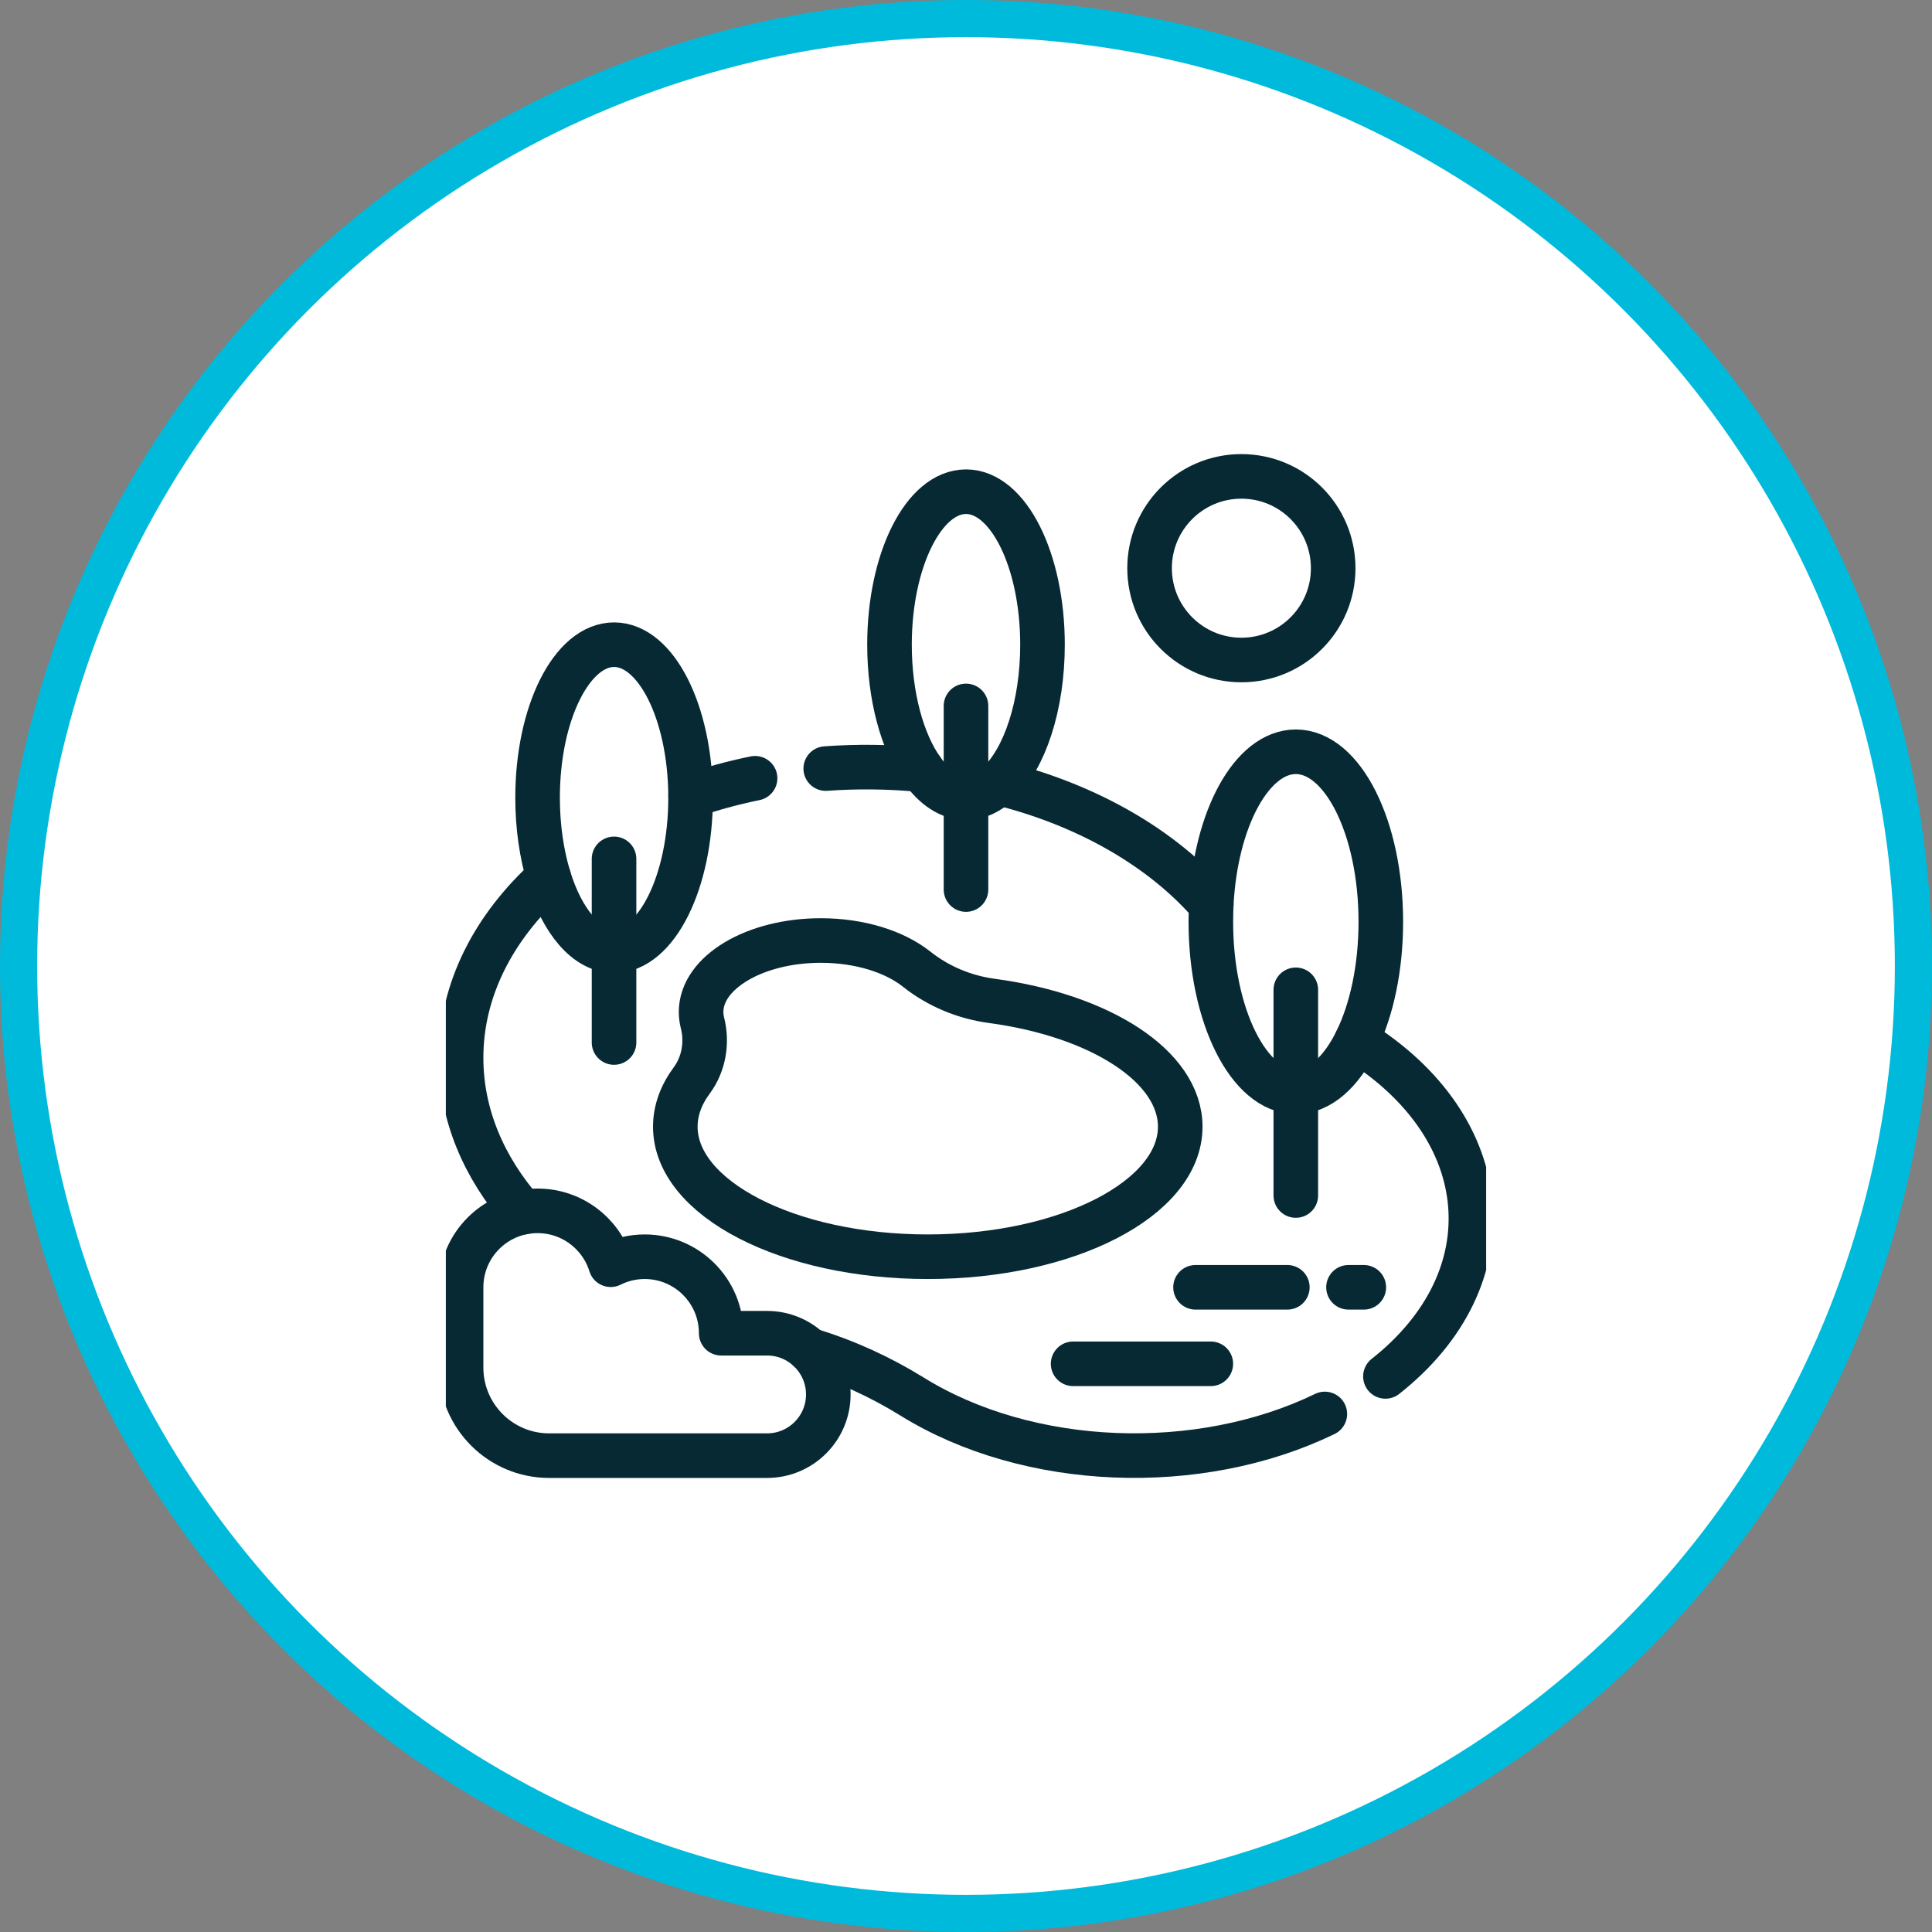
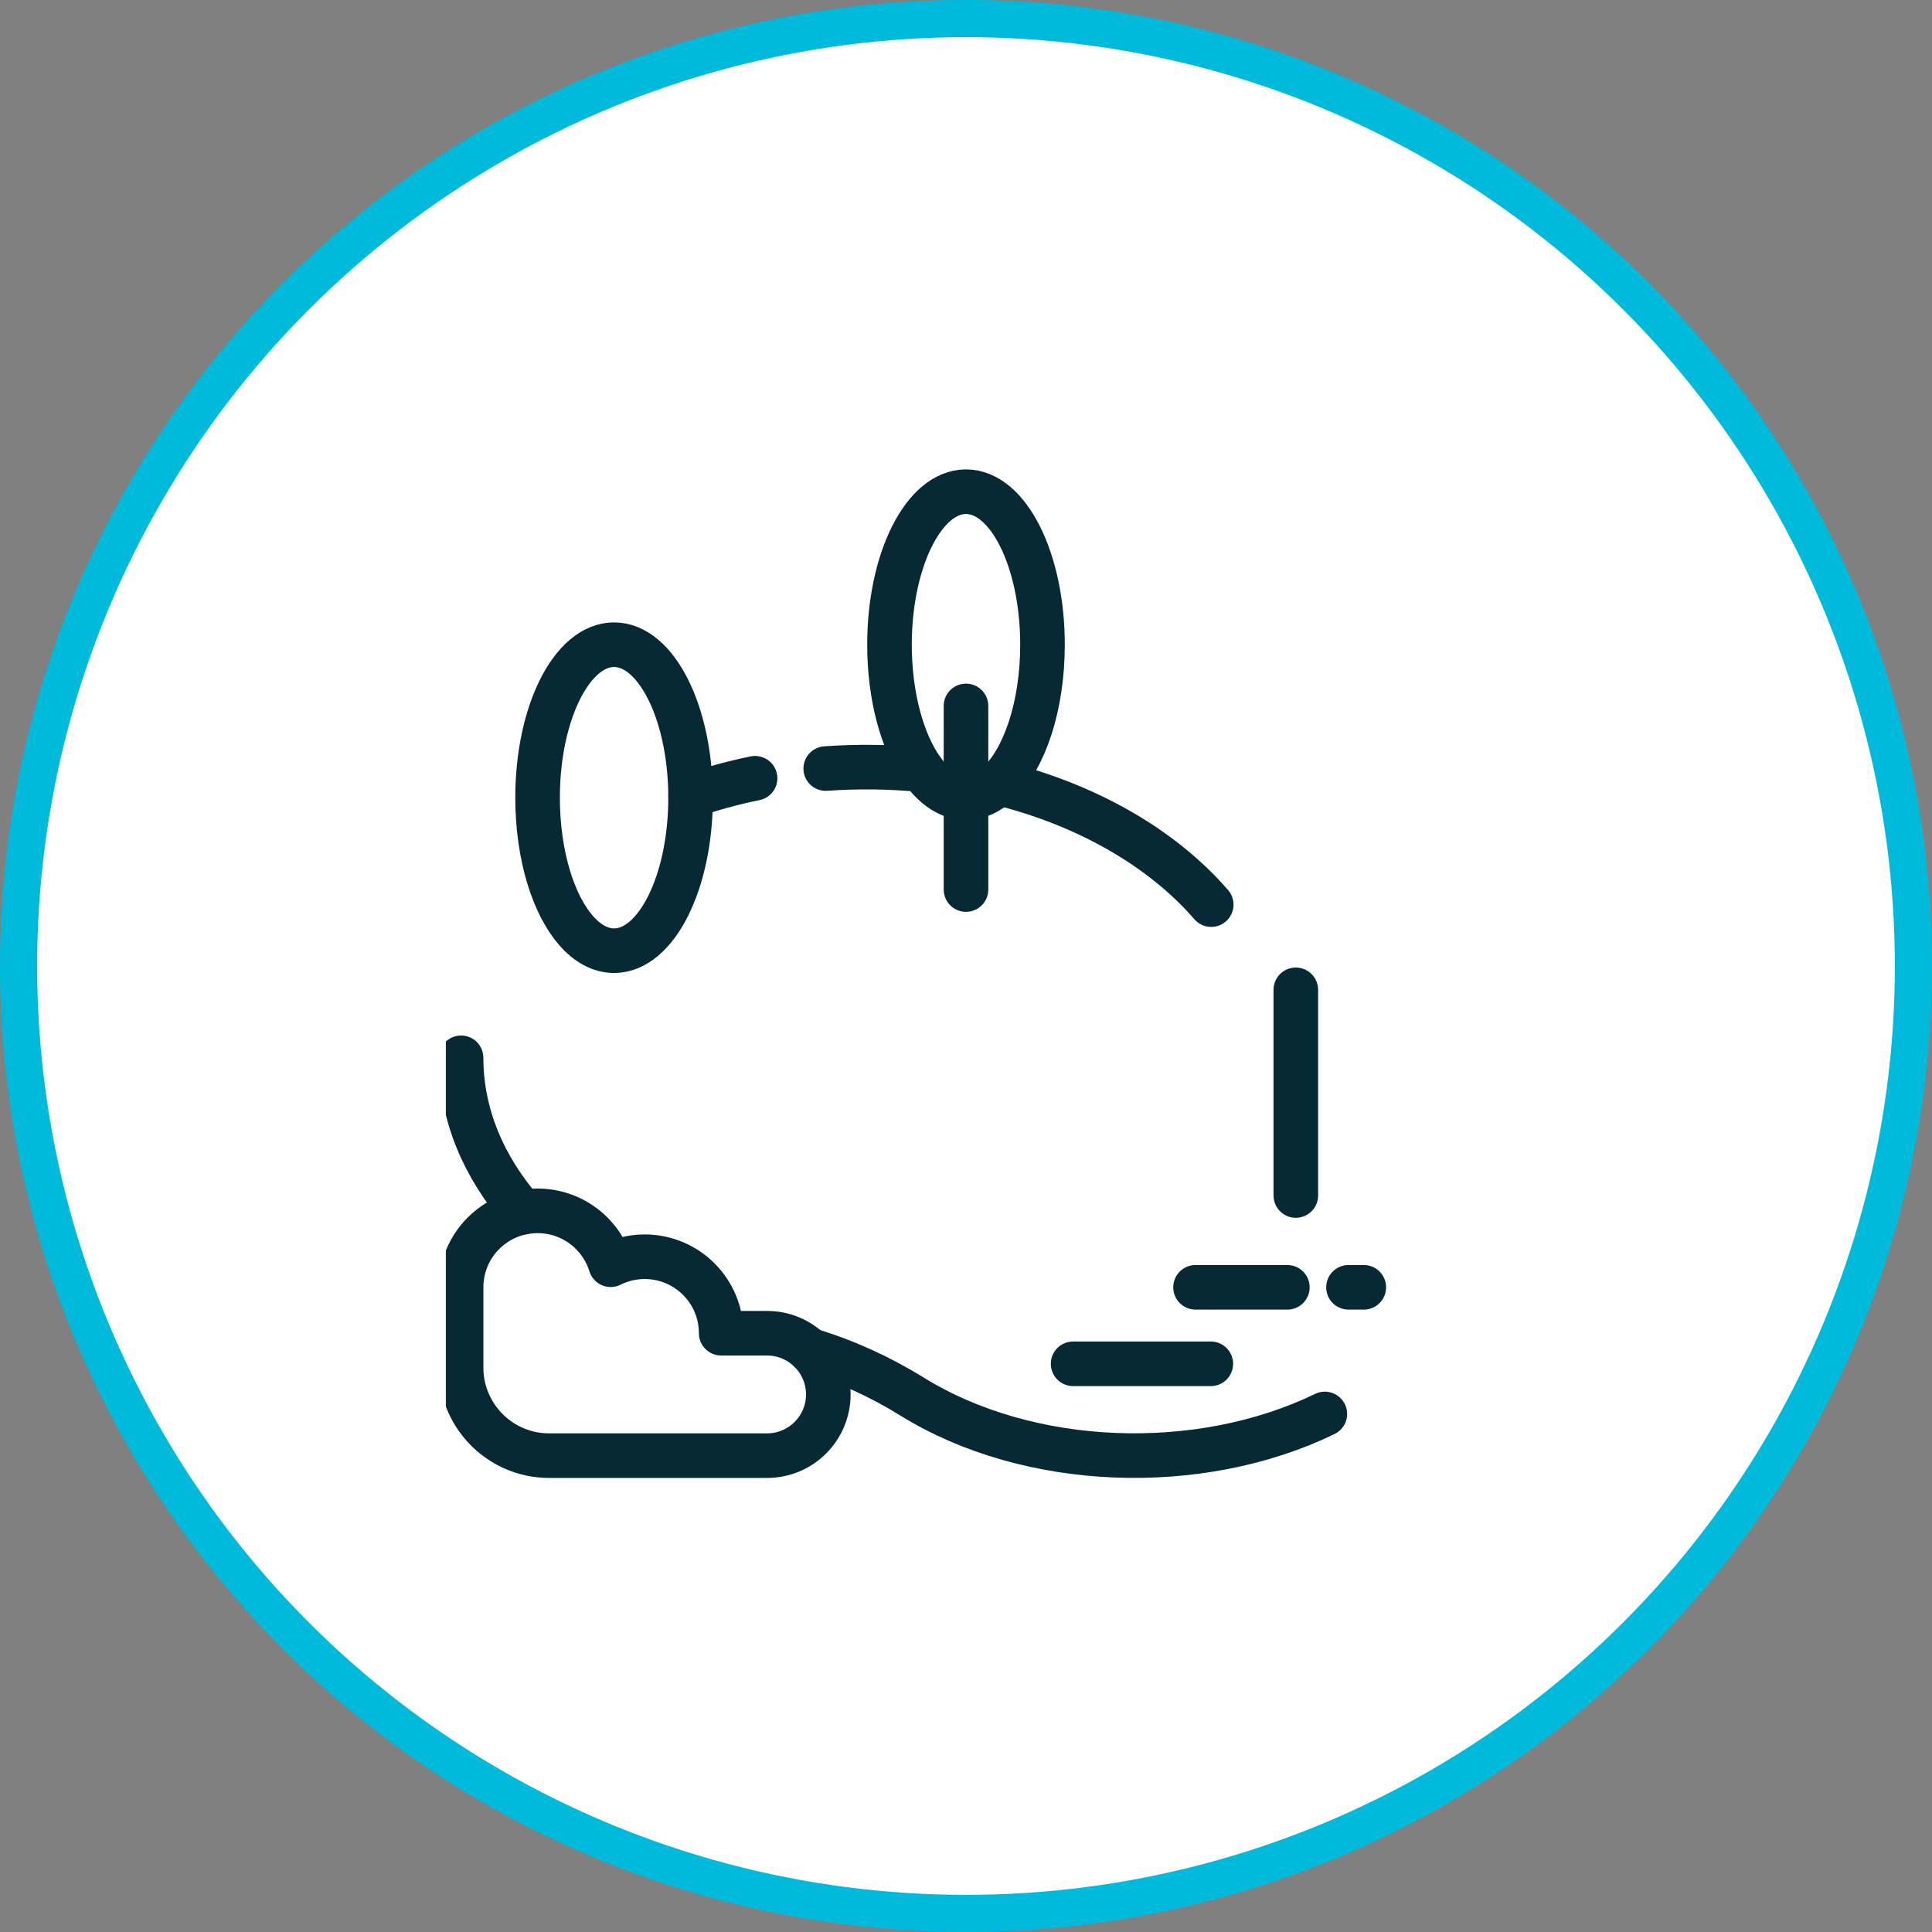
<svg xmlns="http://www.w3.org/2000/svg" width="52" height="52" viewBox="0 0 52 52" fill="none">
  <rect x="0" y="0" width="52" height="52" fill="#808080" stroke="none" />
  <circle cx="26" cy="26" r="25.5" fill="white" stroke="#00BADC" />
  <g clip-path="url(#clip0_703_16051)">
    <path d="M26.883 21.072C29.273 21.663 31.287 22.833 32.6 24.348" stroke="#072933" stroke-width="1.2" stroke-miterlimit="10" stroke-linecap="round" stroke-linejoin="round" />
    <path d="M22.225 20.686C23.063 20.626 23.94 20.633 24.814 20.72" stroke="#072933" stroke-width="1.2" stroke-miterlimit="10" stroke-linecap="round" stroke-linejoin="round" />
    <path d="M20.323 20.947C19.722 21.07 19.141 21.229 18.588 21.421" stroke="#072933" stroke-width="1.2" stroke-miterlimit="10" stroke-linecap="round" stroke-linejoin="round" />
-     <path d="M14.075 32.627C13.02 31.423 12.41 29.998 12.41 28.471C12.41 26.635 13.292 24.946 14.769 23.611" stroke="#072933" stroke-width="1.2" stroke-miterlimit="10" stroke-linecap="round" stroke-linejoin="round" />
+     <path d="M14.075 32.627C13.02 31.423 12.41 29.998 12.41 28.471" stroke="#072933" stroke-width="1.2" stroke-miterlimit="10" stroke-linecap="round" stroke-linejoin="round" />
    <path d="M21.779 36.336C22.753 36.629 23.685 37.054 24.552 37.591C27.686 39.532 32.271 39.699 35.658 38.057" stroke="#072933" stroke-width="1.2" stroke-miterlimit="10" stroke-linecap="round" stroke-linejoin="round" />
-     <path d="M36.516 28.004C40.298 30.351 40.631 34.41 37.289 37.046" stroke="#072933" stroke-width="1.2" stroke-miterlimit="10" stroke-linecap="round" stroke-linejoin="round" />
    <path d="M18.587 21.419C18.587 21.436 18.587 21.453 18.587 21.47C18.587 23.744 17.665 25.588 16.528 25.588C15.783 25.588 15.13 24.797 14.768 23.611C14.579 22.987 14.469 22.254 14.469 21.47C14.469 19.195 15.391 17.352 16.528 17.352C17.657 17.352 18.573 19.168 18.587 21.419Z" stroke="#072933" stroke-width="1.2" stroke-miterlimit="10" stroke-linecap="round" stroke-linejoin="round" />
-     <path d="M16.527 23.117C16.527 23.715 16.527 27.457 16.527 28.059" stroke="#072933" stroke-width="1.2" stroke-miterlimit="10" stroke-linecap="round" stroke-linejoin="round" />
    <path d="M24.815 20.72C24.287 19.975 23.941 18.744 23.941 17.352C23.941 15.078 24.863 13.234 26 13.234C27.138 13.234 28.059 15.078 28.059 17.352C28.059 18.994 27.579 20.412 26.884 21.073C26.884 21.074 26.884 21.074 26.883 21.073C26.616 21.328 26.317 21.471 26 21.471C25.559 21.471 25.151 21.193 24.815 20.72Z" stroke="#072933" stroke-width="1.2" stroke-miterlimit="10" stroke-linecap="round" stroke-linejoin="round" />
    <path d="M26 19C26 19.598 26 23.34 26 23.942" stroke="#072933" stroke-width="1.2" stroke-miterlimit="10" stroke-linecap="round" stroke-linejoin="round" />
-     <path d="M32.601 24.348C32.717 22.038 33.692 20.234 34.878 20.234C36.141 20.234 37.165 22.283 37.165 24.81C37.165 26.052 36.918 27.179 36.516 28.003C36.101 28.857 35.52 29.386 34.878 29.386C33.614 29.386 32.59 27.337 32.59 24.81C32.59 24.572 32.598 24.427 32.601 24.348Z" stroke="#072933" stroke-width="1.2" stroke-miterlimit="10" stroke-linecap="round" stroke-linejoin="round" />
    <path d="M34.877 26.641C34.877 27.311 34.877 31.499 34.877 32.177" stroke="#072933" stroke-width="1.2" stroke-miterlimit="10" stroke-linecap="round" stroke-linejoin="round" />
    <path d="M34.649 34.648H32.178" stroke="#072933" stroke-width="1.2" stroke-miterlimit="10" stroke-linecap="round" stroke-linejoin="round" />
    <path d="M32.589 36.707H28.883" stroke="#072933" stroke-width="1.2" stroke-miterlimit="10" stroke-linecap="round" stroke-linejoin="round" />
    <path d="M36.295 34.648H36.707" stroke="#072933" stroke-width="1.2" stroke-miterlimit="10" stroke-linecap="round" stroke-linejoin="round" />
-     <path d="M33.412 17.764C34.777 17.764 35.883 16.658 35.883 15.293C35.883 13.928 34.777 12.822 33.412 12.822C32.048 12.822 30.941 13.928 30.941 15.293C30.941 16.658 32.048 17.764 33.412 17.764Z" stroke="#072933" stroke-width="1.2" stroke-miterlimit="10" stroke-linecap="round" stroke-linejoin="round" />
    <path d="M20.646 35.884H19.411C19.411 34.747 18.489 33.825 17.352 33.825C17.023 33.825 16.712 33.903 16.437 34.04C16.177 33.2 15.394 32.59 14.469 32.59C13.332 32.59 12.41 33.511 12.41 34.649C12.41 36.189 12.41 35.374 12.41 36.808C12.41 38.117 13.472 39.179 14.78 39.179H20.646C21.556 39.179 22.294 38.441 22.294 37.532C22.294 37.077 22.109 36.665 21.811 36.367C21.503 36.059 21.088 35.884 20.646 35.884Z" stroke="#072933" stroke-width="1.2" stroke-miterlimit="10" stroke-linecap="round" stroke-linejoin="round" />
-     <path d="M26.695 26.939C25.955 26.839 25.253 26.547 24.669 26.083C24.081 25.616 23.145 25.314 22.092 25.314C20.312 25.314 18.87 26.175 18.87 27.236C18.87 27.334 18.882 27.431 18.906 27.526C19.042 28.061 18.946 28.636 18.618 29.081C18.332 29.467 18.176 29.887 18.176 30.325C18.176 32.258 21.218 33.825 24.971 33.825C28.724 33.825 31.766 32.258 31.766 30.325C31.765 28.698 29.613 27.331 26.695 26.939Z" stroke="#072933" stroke-width="1.2" stroke-miterlimit="10" stroke-linecap="round" stroke-linejoin="round" />
  </g>
  <defs>
    <clipPath id="clip0_703_16051">
      <rect width="28" height="28" fill="white" transform="translate(12 12)" />
    </clipPath>
  </defs>
</svg>